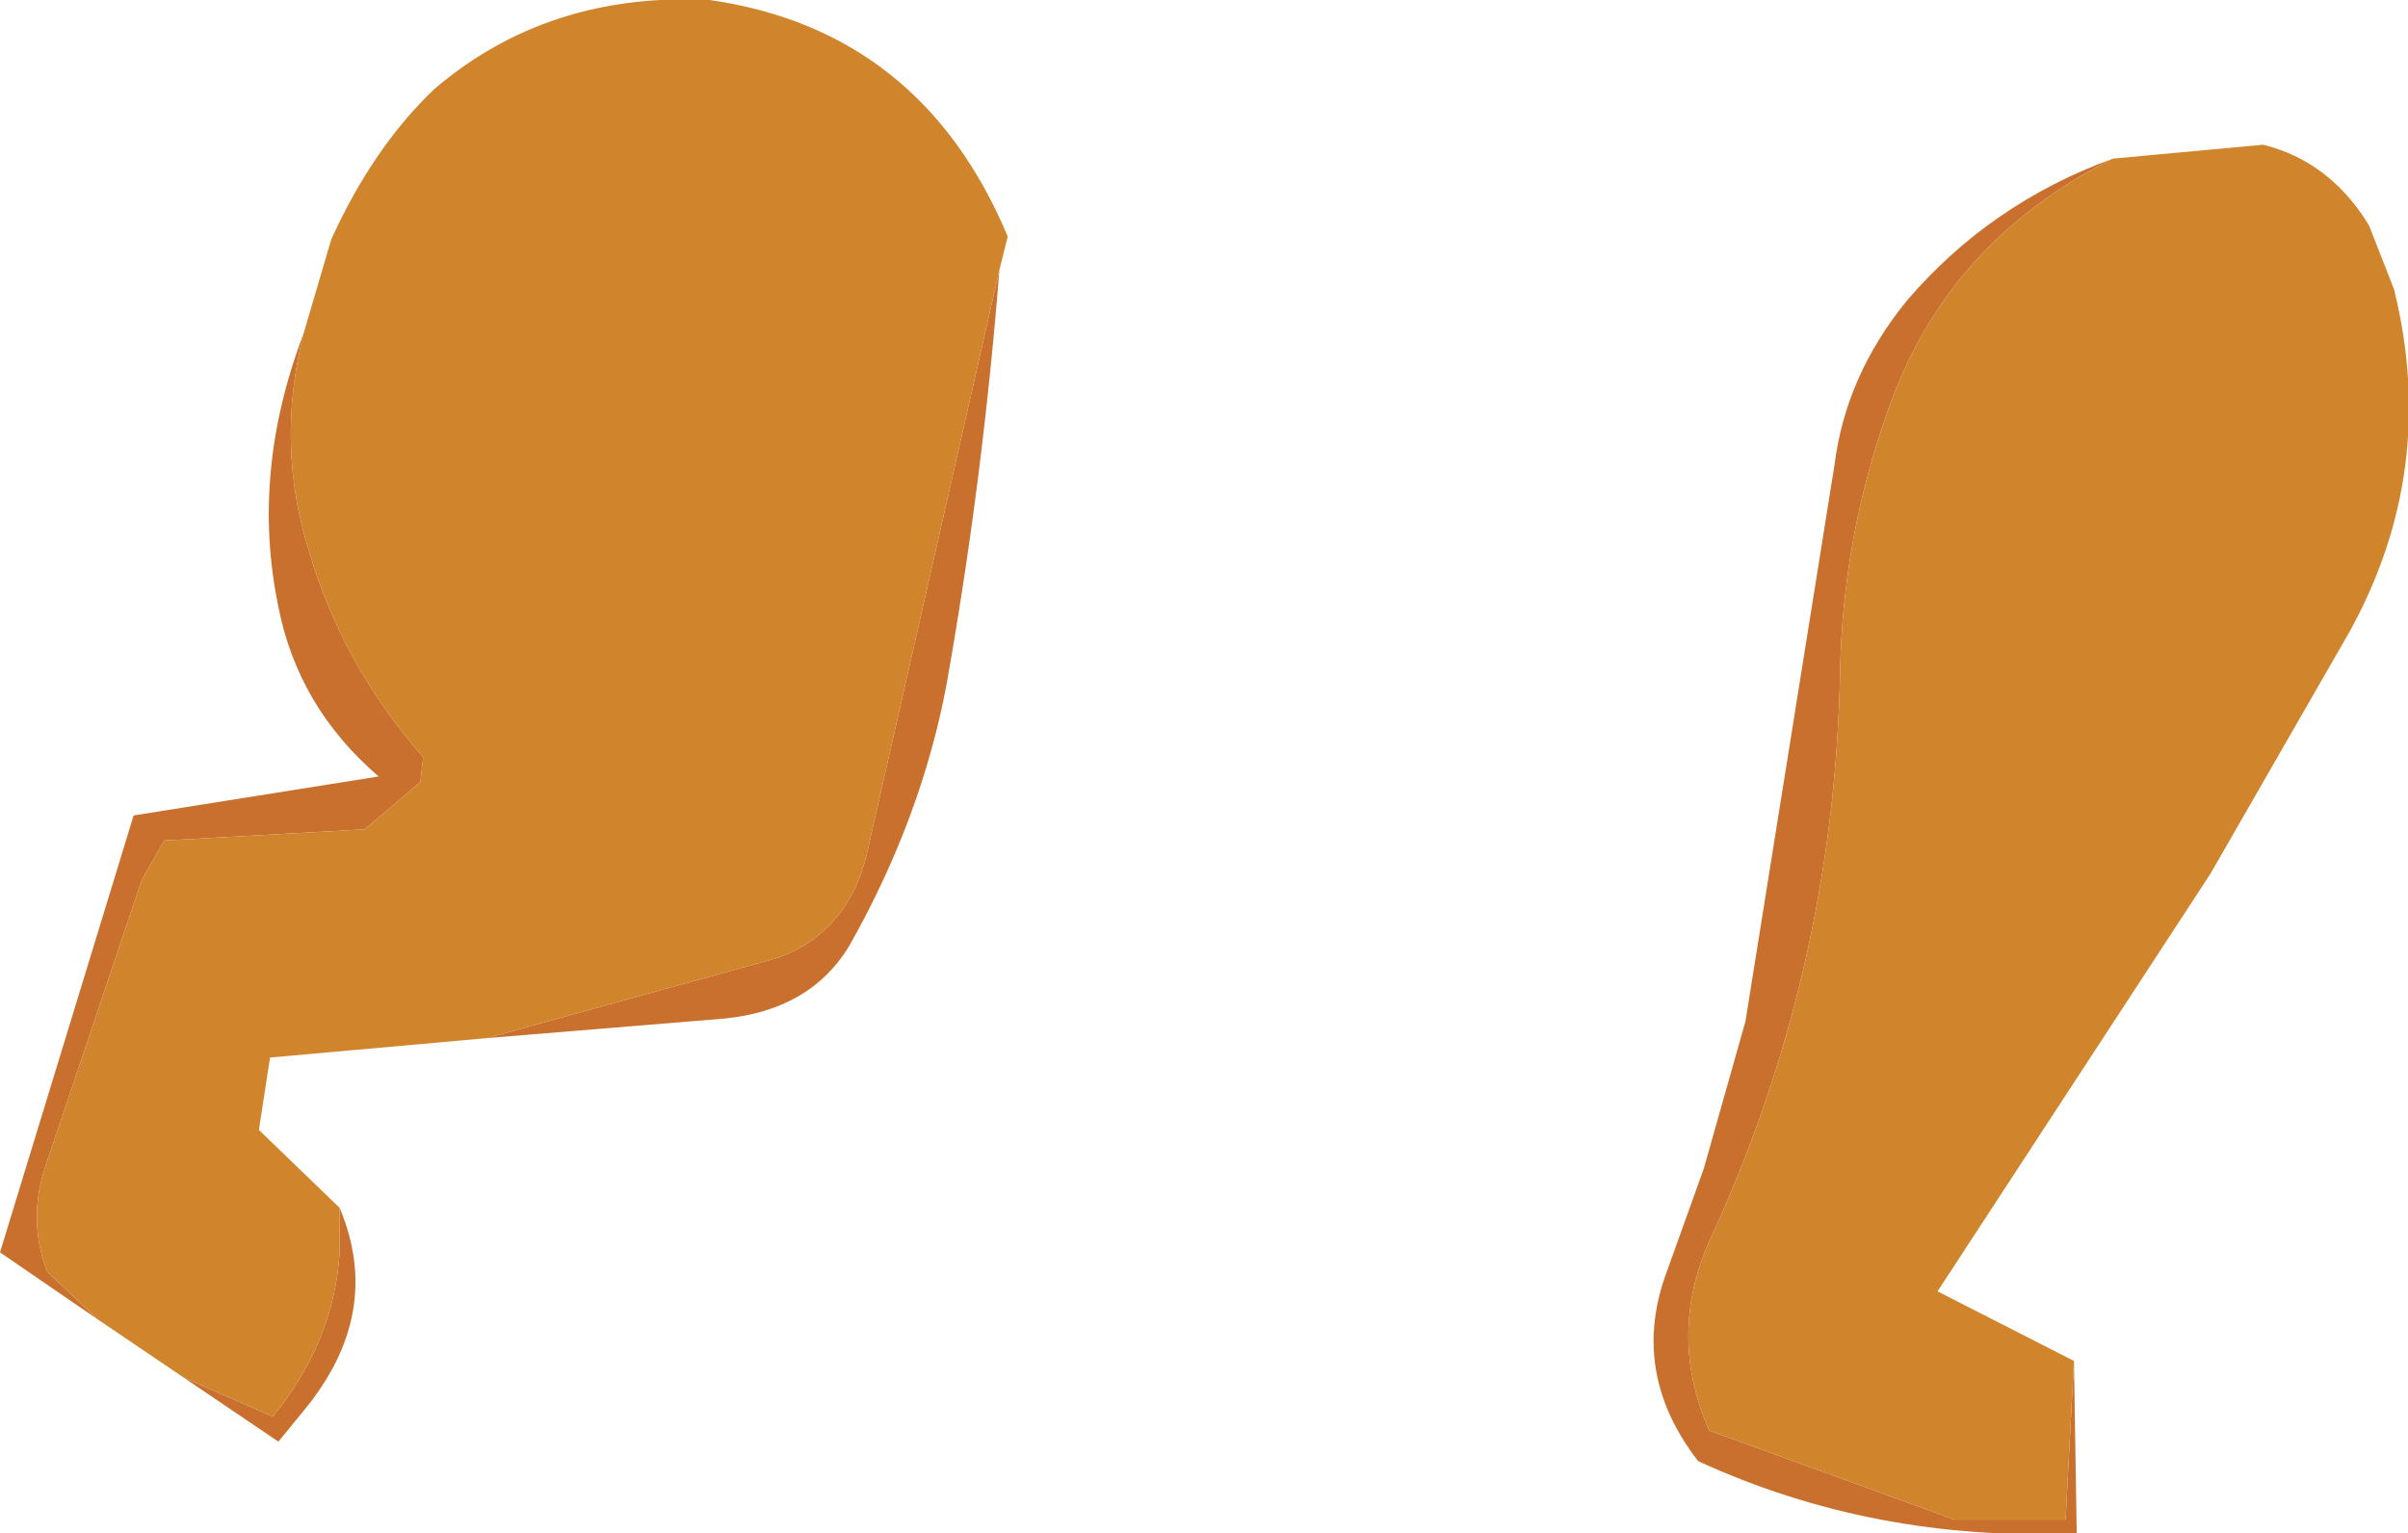
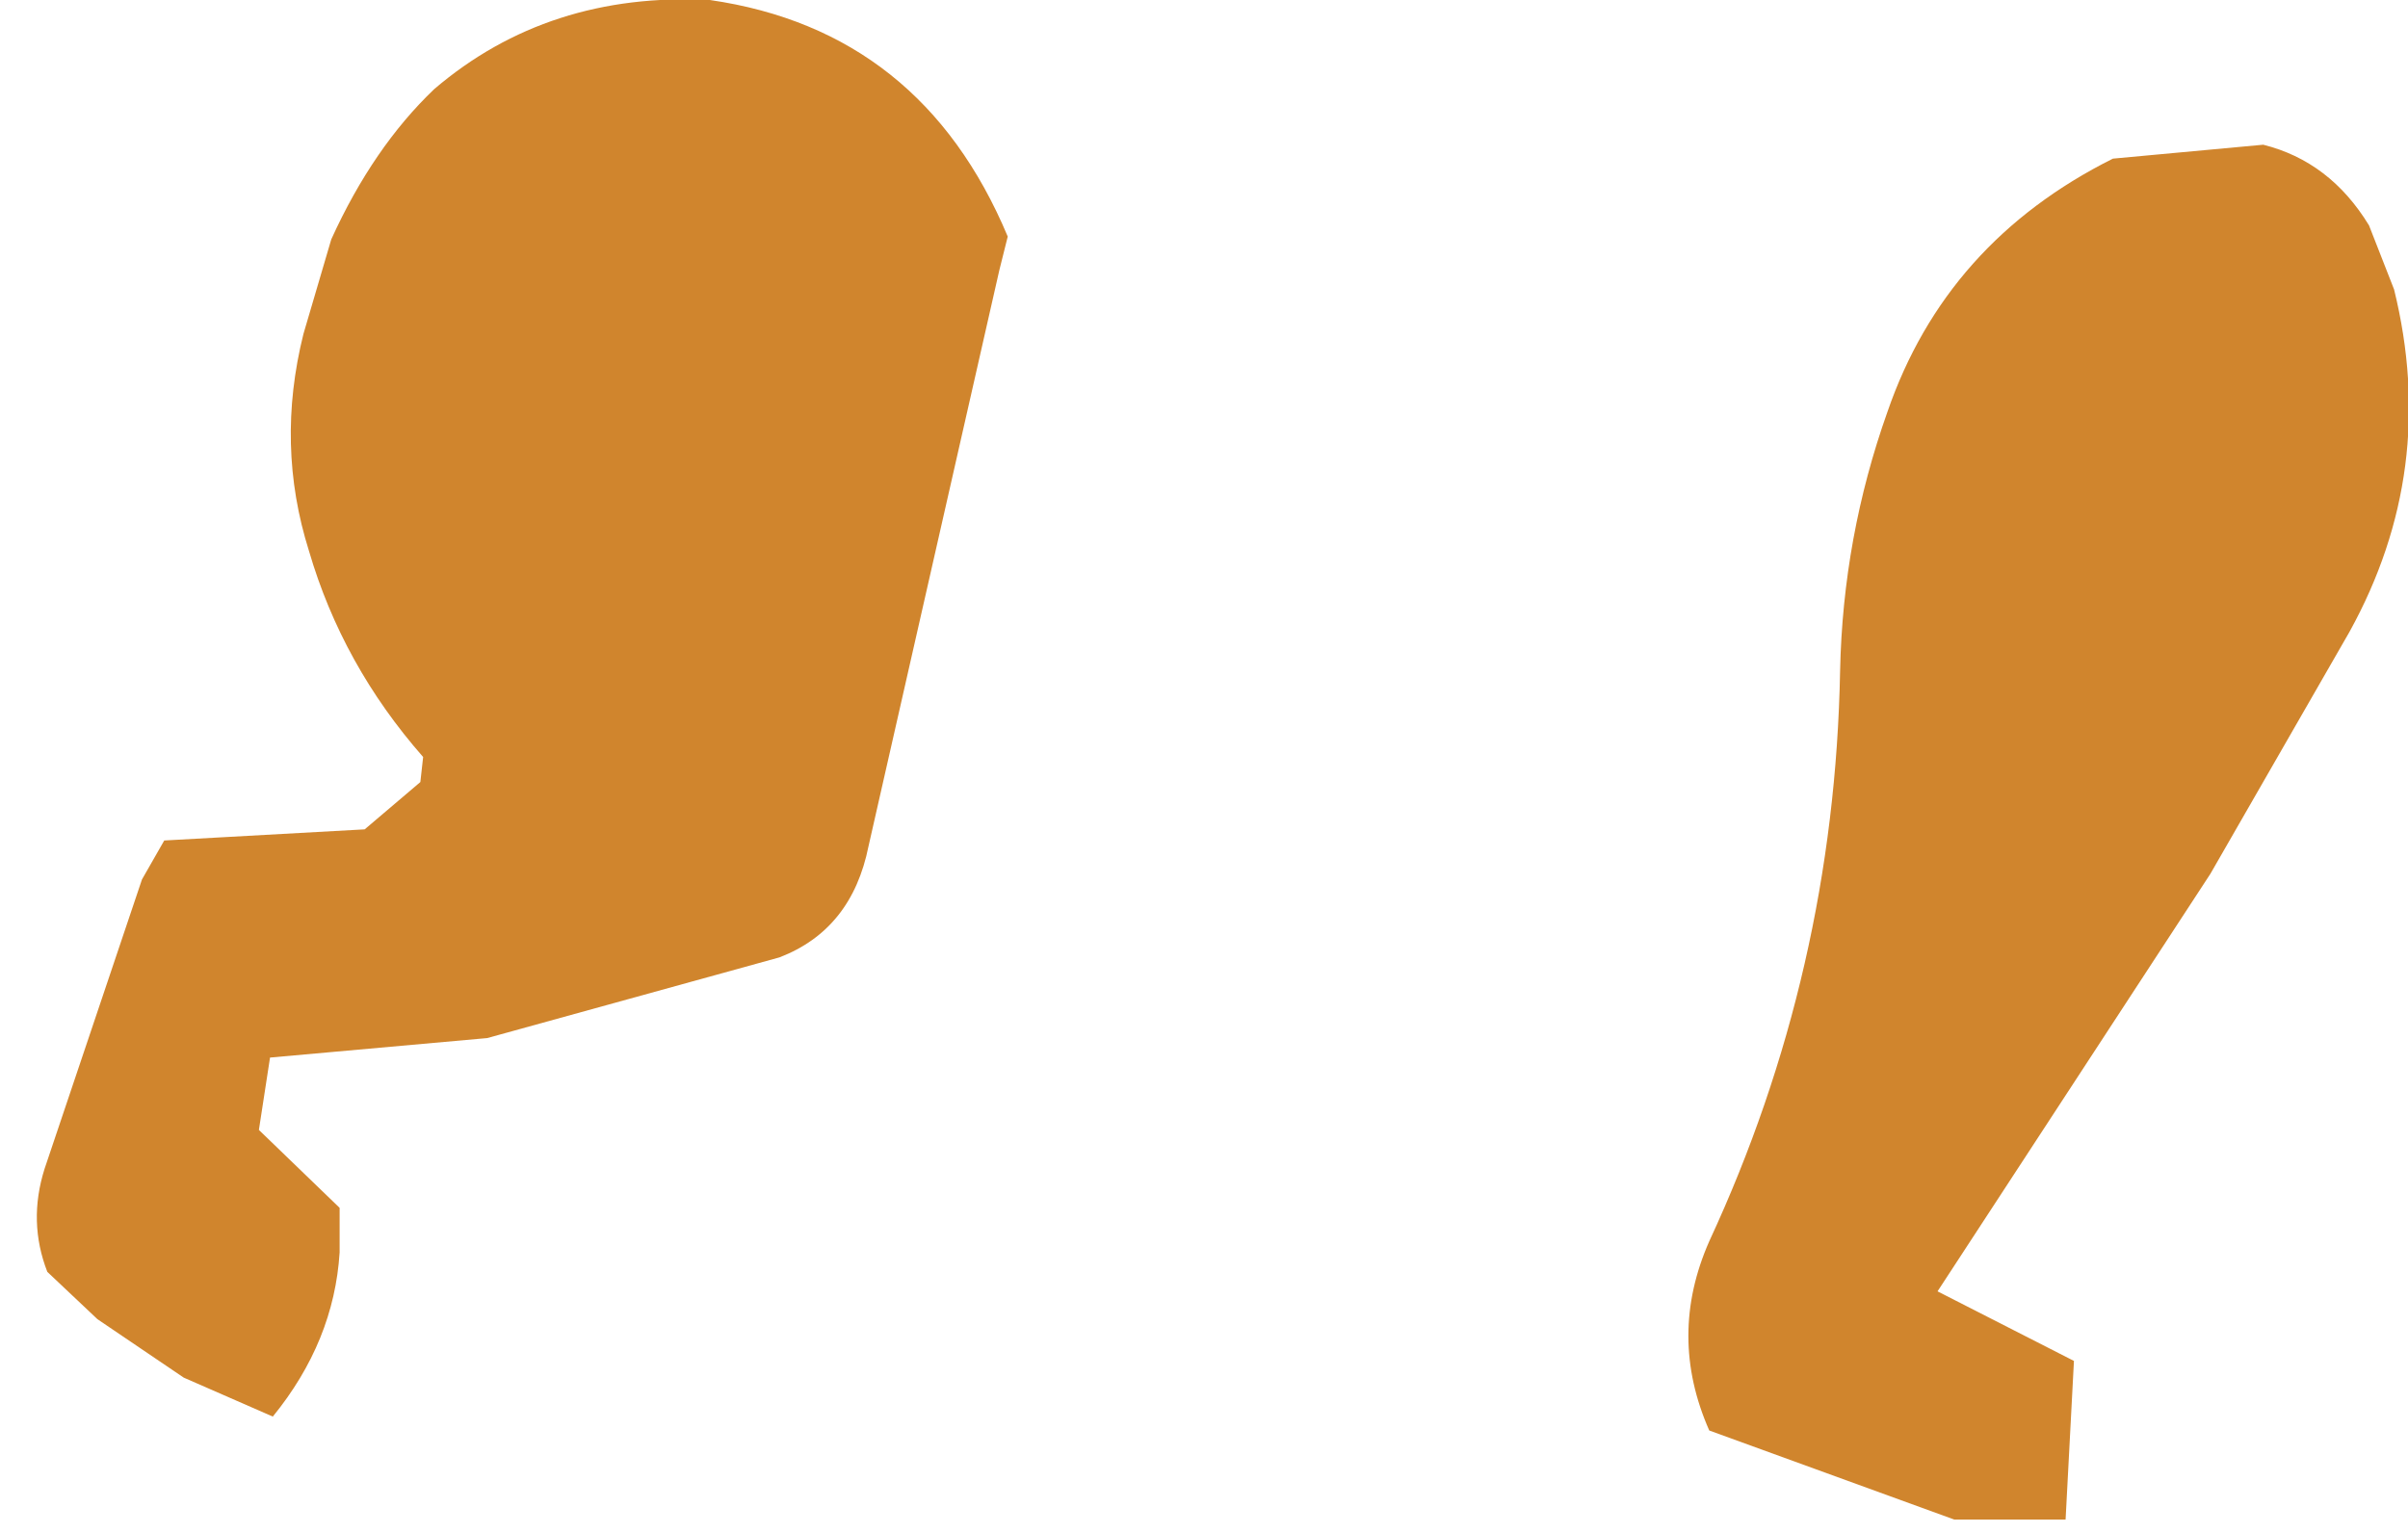
<svg xmlns="http://www.w3.org/2000/svg" height="27.55px" width="43.25px">
  <g transform="matrix(1.0, 0.0, 0.0, 1.0, 21.65, 13.3)">
-     <path d="M16.3 -10.45 Q13.3 -8.95 12.25 -5.9 11.45 -3.65 11.4 -1.25 11.3 4.15 9.05 9.0 8.3 10.7 9.05 12.4 L13.45 14.0 15.45 14.0 15.6 11.15 15.65 14.25 Q12.0 14.4 8.85 12.95 7.65 11.4 8.25 9.65 L8.95 7.7 9.7 5.05 11.3 -4.95 Q11.5 -6.55 12.6 -7.9 14.1 -9.65 16.3 -10.45 M-16.2 -7.3 Q-16.7 -5.3 -16.1 -3.4 -15.5 -1.35 -14.05 0.3 L-14.1 0.75 -15.1 1.6 -18.7 1.8 -19.1 2.5 -20.85 7.7 Q-21.15 8.65 -20.8 9.55 L-19.9 10.4 -21.65 9.2 -19.25 1.35 -14.85 0.65 Q-16.3 -0.6 -16.65 -2.4 -17.15 -4.8 -16.2 -7.3 M-18.35 11.45 L-16.75 12.15 Q-15.65 10.8 -15.55 9.2 L-15.55 8.4 Q-14.75 10.3 -16.2 12.05 L-16.65 12.6 -18.35 11.45 M-12.9 5.35 L-7.65 3.9 Q-6.35 3.4 -6.05 1.9 L-3.7 -8.45 Q-4.0 -4.65 -4.65 -1.0 -5.1 1.4 -6.4 3.7 -7.1 4.85 -8.65 5.0 L-12.9 5.35" fill="#c9702e" fill-rule="evenodd" stroke="none" />
    <path d="M16.3 -10.45 L19.0 -10.7 Q20.2 -10.4 20.9 -9.25 L21.35 -8.1 Q22.15 -4.85 20.55 -1.95 L18.05 2.4 13.15 9.9 15.6 11.15 15.45 14.0 13.45 14.0 9.05 12.4 Q8.3 10.7 9.05 9.0 11.3 4.15 11.4 -1.25 11.45 -3.65 12.25 -5.9 13.3 -8.95 16.3 -10.45 M-16.2 -7.3 L-15.7 -9.0 Q-14.95 -10.65 -13.85 -11.7 -11.8 -13.45 -8.9 -13.3 -5.1 -12.75 -3.55 -9.05 L-3.7 -8.45 -6.05 1.9 Q-6.35 3.4 -7.65 3.9 L-12.9 5.35 -16.8 5.7 -17.0 7.0 -15.55 8.4 -15.55 9.2 Q-15.65 10.8 -16.75 12.15 L-18.35 11.45 -19.9 10.4 -20.8 9.55 Q-21.15 8.65 -20.85 7.7 L-19.1 2.5 -18.7 1.8 -15.1 1.6 -14.1 0.75 -14.05 0.3 Q-15.5 -1.35 -16.1 -3.4 -16.7 -5.3 -16.2 -7.3" fill="#d0852d" fill-rule="evenodd" stroke="none" />
  </g>
</svg>